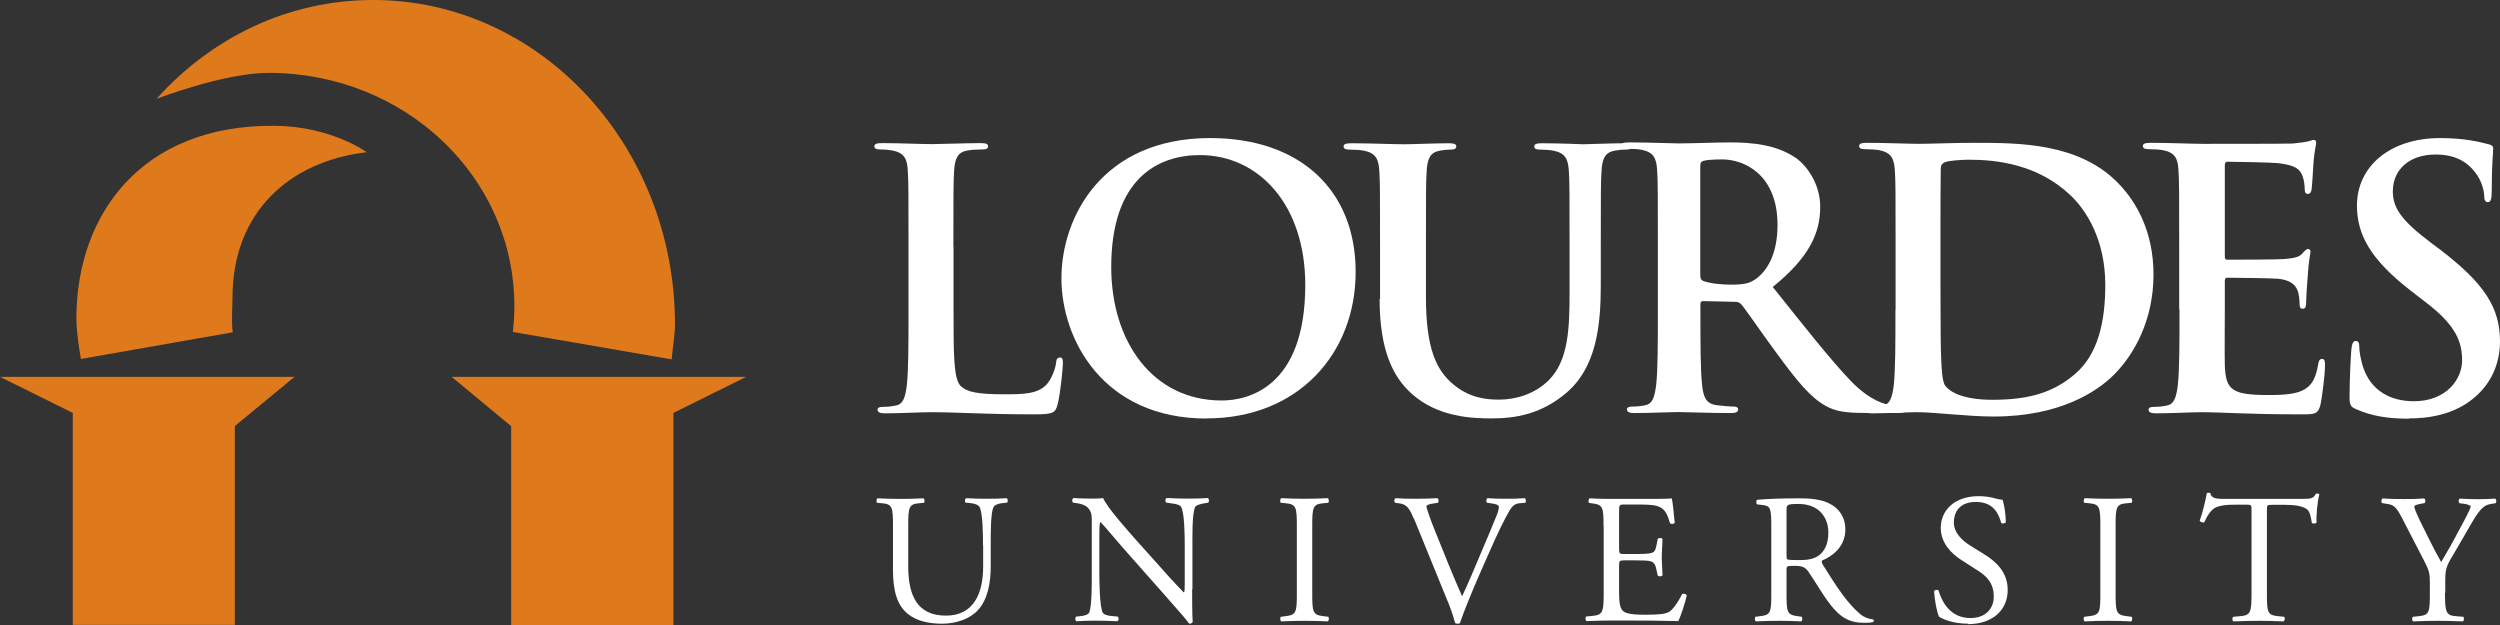
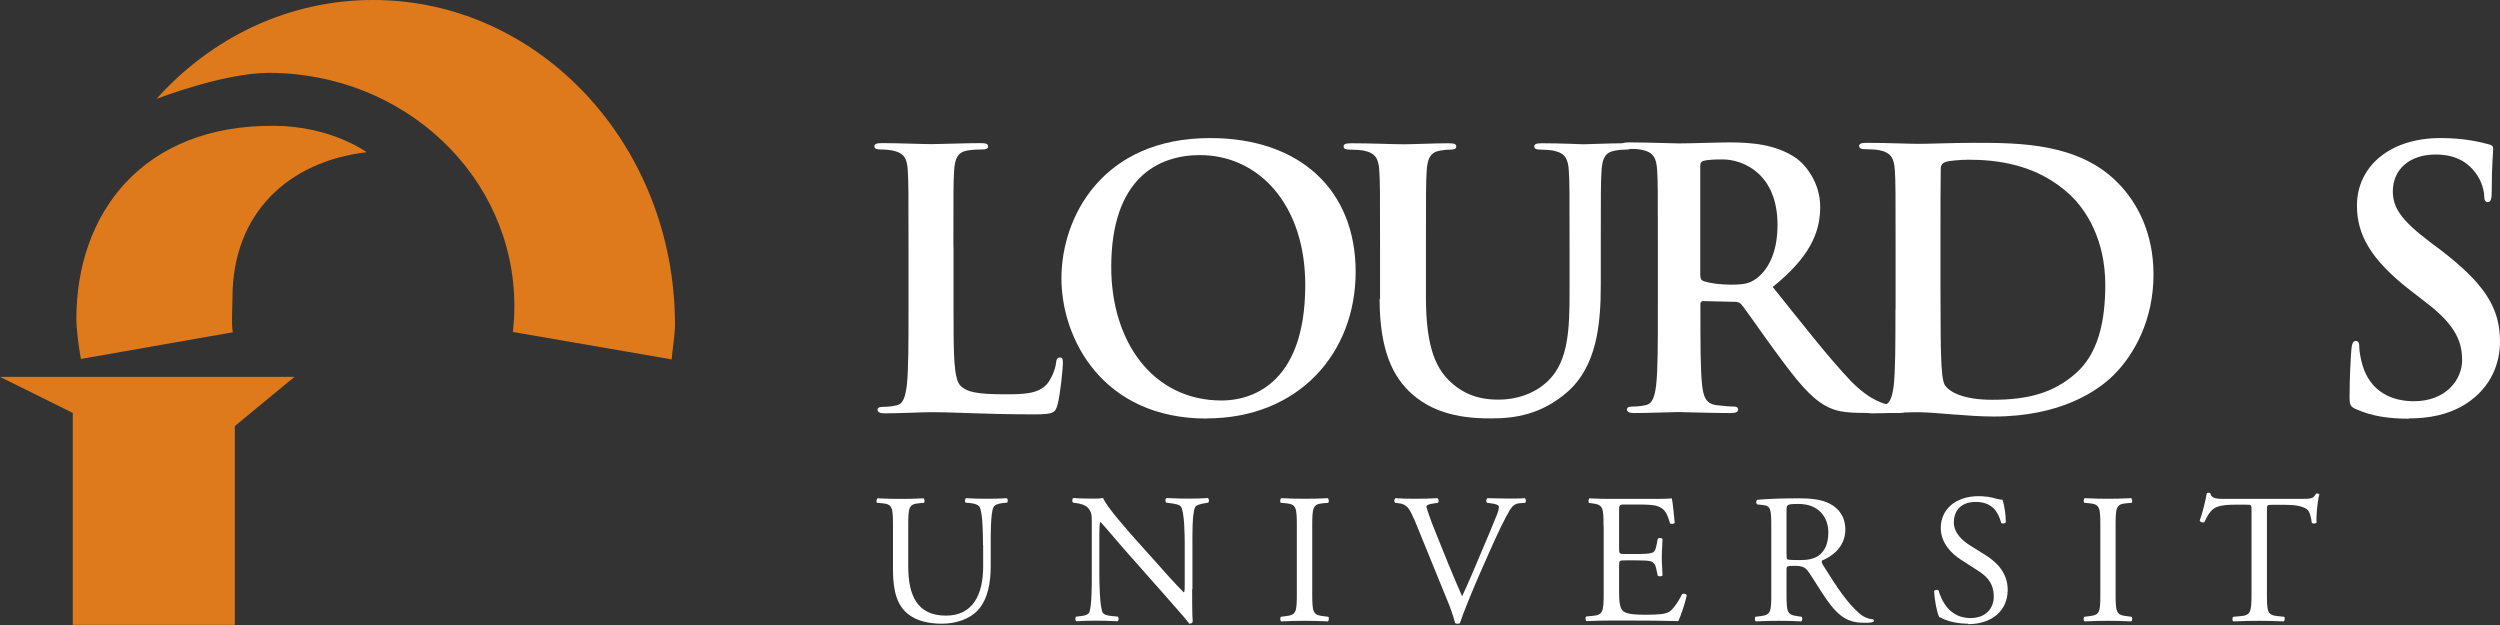
<svg xmlns="http://www.w3.org/2000/svg" width="220px" height="55px" viewBox="0 0 220 55">
  <rect x="0" y="0" width="220" height="55" fill="#333333" stroke="none" />
  <title>Lourdes_Logo_Orange_White Copy 2</title>
  <g id="Page-1" stroke="none" stroke-width="1" fill="none" fill-rule="evenodd">
    <g id="LIM_Student_Design" transform="translate(-145, -108)">
      <g id="Lourdes_Logo_Orange_White-Copy-2" transform="translate(145, 108)">
        <g id="Group" transform="translate(76.946, 12.15)" fill="#FFFFFF">
          <path d="M6.952,9.56 C6.952,4.774 6.952,3.898 7.016,2.882 C7.08,1.777 7.335,1.244 8.192,1.092 C8.575,1.028 9.073,1.003 9.431,1.003 C9.815,1.003 10.006,0.94 10.006,0.724 C10.006,0.508 9.789,0.444 9.342,0.444 C8.102,0.444 5.789,0.533 5.035,0.533 C4.179,0.533 2.185,0.444 0.69,0.444 C0.217,0.444 0,0.508 0,0.724 C0,0.94 0.192,1.003 0.537,1.003 C0.946,1.003 1.329,1.041 1.585,1.092 C2.633,1.308 2.888,1.816 2.939,2.882 C3.003,3.885 3.003,4.774 3.003,9.56 L3.003,15.096 C3.003,17.991 3.003,20.479 2.85,21.799 C2.722,22.714 2.569,23.399 1.93,23.526 C1.649,23.59 1.265,23.653 0.792,23.653 C0.409,23.653 0.281,23.742 0.281,23.907 C0.281,24.123 0.498,24.224 0.92,24.224 C2.185,24.224 4.179,24.123 4.907,24.123 C7.476,24.123 9.559,24.313 14.121,24.313 C15.77,24.313 15.923,24.161 16.115,23.463 C16.371,22.548 16.588,20.187 16.588,19.844 C16.588,19.463 16.562,19.311 16.332,19.311 C16.077,19.311 16.013,19.501 15.987,19.781 C15.923,20.377 15.54,21.253 15.169,21.672 C14.377,22.523 13.137,22.548 11.463,22.548 C8.997,22.548 8.166,22.333 7.629,21.85 C6.965,21.279 6.965,19.108 6.965,15.083 L6.965,9.548 L6.965,9.548 L6.952,9.56 Z" id="Path" fill-rule="nonzero" />
          <path d="M29.24,24.669 C37.291,24.669 42.351,18.968 42.351,11.769 C42.351,4.571 37.444,0 29.546,0 C20.051,0 16.46,6.958 16.46,12.341 C16.46,17.724 20.141,24.681 29.227,24.681 L29.227,24.681 L29.24,24.669 Z M30.569,23.094 C24.486,23.094 20.843,17.902 20.843,11.35 C20.843,3.517 24.997,1.498 28.639,1.498 C33.84,1.498 37.917,5.878 37.917,12.925 C37.917,22.015 32.792,23.094 30.569,23.094 L30.569,23.094 Z" id="Shape" />
          <path d="M44.46,14.156 C44.46,18.714 45.661,21.05 47.284,22.498 C49.597,24.58 52.639,24.669 54.313,24.669 C56.371,24.669 58.658,24.326 60.907,22.409 C63.565,20.136 63.923,16.429 63.923,12.937 L63.923,9.573 C63.923,4.786 63.923,3.91 63.987,2.895 C64.051,1.79 64.307,1.257 65.163,1.105 C65.546,1.041 65.738,1.016 66.083,1.016 C66.466,1.016 66.658,0.952 66.658,0.736 C66.658,0.521 66.441,0.457 65.994,0.457 C64.754,0.457 62.76,0.546 62.377,0.546 C62.351,0.546 60.345,0.457 58.735,0.457 C58.288,0.457 58.07,0.521 58.07,0.736 C58.07,0.952 58.262,1.016 58.607,1.016 C58.952,1.016 59.489,1.054 59.744,1.105 C60.792,1.32 61.048,1.828 61.112,2.895 C61.176,3.898 61.176,4.786 61.176,9.573 L61.176,13.509 C61.176,16.746 61.086,19.578 59.335,21.317 C58.07,22.574 56.358,23.018 54.965,23.018 C53.891,23.018 52.435,22.891 51.003,21.723 C49.457,20.466 48.537,18.549 48.537,13.979 L48.537,9.573 C48.537,4.786 48.537,3.91 48.601,2.895 C48.665,1.79 48.92,1.257 49.776,1.105 C50.16,1.041 50.351,1.016 50.696,1.016 C51.016,1.016 51.208,0.952 51.208,0.736 C51.208,0.521 50.99,0.457 50.505,0.457 C49.367,0.457 47.374,0.546 46.607,0.546 C45.661,0.546 43.655,0.457 41.981,0.457 C41.508,0.457 41.291,0.521 41.291,0.736 C41.291,0.952 41.482,1.016 41.827,1.016 C42.275,1.016 42.812,1.054 43.067,1.105 C44.115,1.32 44.371,1.828 44.435,2.895 C44.498,3.898 44.498,4.786 44.498,9.573 L44.498,14.169 L44.498,14.169 L44.46,14.156 Z" id="Path" fill-rule="nonzero" />
          <path d="M68.946,15.07 C68.946,17.965 68.946,20.454 68.792,21.774 C68.665,22.688 68.511,23.374 67.872,23.501 C67.591,23.564 67.208,23.628 66.735,23.628 C66.351,23.628 66.224,23.717 66.224,23.882 C66.224,24.097 66.441,24.199 66.863,24.199 C68.128,24.199 70.121,24.11 70.722,24.11 C71.195,24.11 73.546,24.199 75.374,24.199 C75.783,24.199 76.013,24.11 76.013,23.882 C76.013,23.729 75.885,23.628 75.629,23.628 C75.246,23.628 74.556,23.564 74.083,23.501 C73.137,23.374 72.946,22.688 72.843,21.774 C72.69,20.454 72.69,17.965 72.69,15.045 L72.69,14.601 C72.69,14.41 72.78,14.347 72.946,14.347 L75.706,14.41 C75.923,14.41 76.115,14.448 76.281,14.626 C76.69,15.096 78.147,17.241 79.425,18.968 C81.201,21.393 82.403,22.866 83.757,23.59 C84.588,24.034 85.367,24.186 87.144,24.186 L90.147,24.186 C90.53,24.186 90.748,24.123 90.748,23.869 C90.748,23.717 90.62,23.615 90.364,23.615 C90.109,23.615 89.827,23.59 89.482,23.526 C89.01,23.425 87.706,23.209 85.93,21.38 C84.064,19.425 81.879,16.632 79.054,13.102 C82.249,10.525 83.233,8.38 83.233,6.056 C83.233,3.949 81.968,2.349 81.073,1.739 C79.361,0.571 77.24,0.381 75.246,0.381 C74.262,0.381 71.859,0.47 70.773,0.47 C70.109,0.47 68.115,0.381 66.441,0.381 C65.968,0.381 65.738,0.444 65.738,0.66 C65.738,0.876 65.93,0.94 66.275,0.94 C66.722,0.94 67.259,0.978 67.514,1.028 C68.562,1.244 68.818,1.752 68.882,2.819 C68.946,3.822 68.946,4.71 68.946,9.497 L68.946,15.032 L68.946,15.032 L68.946,15.07 Z M72.677,2.45 C72.677,2.196 72.741,2.069 72.958,2.006 C73.278,1.917 73.84,1.879 74.633,1.879 C76.498,1.879 79.476,3.174 79.476,7.643 C79.476,10.22 78.556,11.668 77.61,12.366 C77.035,12.772 76.626,12.899 75.361,12.899 C74.569,12.899 73.623,12.81 72.958,12.582 C72.741,12.493 72.677,12.366 72.677,12.011 L72.677,2.438 L72.677,2.438 L72.677,2.45 Z" id="Shape" />
          <path d="M89.853,15.096 C89.853,17.991 89.853,20.479 89.7,21.799 C89.572,22.714 89.419,23.399 88.78,23.526 C88.498,23.59 88.115,23.653 87.642,23.653 C87.259,23.653 87.131,23.742 87.131,23.907 C87.131,24.123 87.348,24.224 87.77,24.224 C89.035,24.224 91.029,24.123 91.757,24.123 C93.342,24.123 96.192,24.504 98.505,24.504 C104.371,24.504 107.655,22.269 109.112,20.796 C110.888,19.006 112.562,15.985 112.562,12.011 C112.562,8.265 111.08,5.65 109.495,4.012 C106.045,0.419 100.754,0.419 96.792,0.419 C94.888,0.419 92.895,0.508 91.911,0.508 C91.029,0.508 89.022,0.419 87.348,0.419 C86.875,0.419 86.658,0.482 86.658,0.698 C86.658,0.914 86.85,0.978 87.195,0.978 C87.642,0.978 88.179,1.016 88.435,1.066 C89.482,1.282 89.738,1.79 89.802,2.857 C89.866,3.86 89.866,4.748 89.866,9.535 L89.866,15.07 L89.866,15.07 L89.853,15.096 Z M93.815,9.052 C93.815,6.564 93.815,3.834 93.84,2.755 C93.84,2.412 93.93,2.247 94.224,2.12 C94.479,1.993 95.655,1.904 96.281,1.904 C98.748,1.904 102.364,2.285 105.278,5.053 C106.633,6.348 108.319,8.925 108.319,12.925 C108.319,16.162 107.681,19.032 105.661,20.758 C103.757,22.396 101.61,23.031 98.377,23.031 C95.872,23.031 94.645,22.371 94.224,21.774 C93.968,21.431 93.904,20.162 93.879,19.387 C93.84,18.79 93.815,16.365 93.815,13.026 L93.815,9.065 L93.815,9.065 L93.815,9.052 Z" id="Shape" />
-           <path d="M114.85,15.096 C114.85,17.991 114.85,20.479 114.696,21.799 C114.569,22.714 114.415,23.399 113.776,23.526 C113.495,23.59 113.112,23.653 112.639,23.653 C112.256,23.653 112.128,23.742 112.128,23.907 C112.128,24.123 112.345,24.224 112.767,24.224 C114.032,24.224 116.026,24.123 116.754,24.123 C118.62,24.123 120.741,24.313 125.534,24.313 C126.735,24.313 127.029,24.313 127.246,23.501 C127.399,22.866 127.655,20.733 127.655,20.009 C127.655,19.692 127.655,19.438 127.399,19.438 C127.182,19.438 127.118,19.565 127.054,19.908 C126.837,21.203 126.454,21.863 125.623,22.231 C124.805,22.612 123.463,22.612 122.645,22.612 C119.412,22.612 118.914,22.142 118.837,19.971 C118.812,19.057 118.837,16.162 118.837,15.096 L118.837,12.607 C118.837,12.417 118.875,12.29 119.029,12.29 C119.783,12.29 122.927,12.328 123.527,12.379 C124.703,12.506 125.137,12.976 125.304,13.61 C125.406,14.017 125.406,14.423 125.431,14.74 C125.431,14.893 125.495,15.02 125.712,15.02 C125.994,15.02 125.994,14.677 125.994,14.423 C125.994,14.207 126.058,12.95 126.121,12.315 C126.211,10.716 126.377,10.208 126.377,10.017 C126.377,9.827 126.288,9.763 126.16,9.763 C126.006,9.763 125.879,9.916 125.649,10.17 C125.367,10.487 124.882,10.576 124.128,10.639 C123.399,10.703 119.757,10.703 119.054,10.703 C118.863,10.703 118.837,10.576 118.837,10.36 L118.837,2.4 C118.837,2.184 118.901,2.082 119.054,2.082 C119.693,2.082 123.016,2.146 123.553,2.209 C125.137,2.4 125.457,2.78 125.674,3.339 C125.827,3.72 125.866,4.253 125.866,4.469 C125.866,4.748 125.93,4.913 126.147,4.913 C126.364,4.913 126.428,4.723 126.466,4.571 C126.53,4.19 126.594,2.806 126.62,2.488 C126.709,1.041 126.875,0.66 126.875,0.444 C126.875,0.292 126.85,0.165 126.684,0.165 C126.518,0.165 126.339,0.254 126.173,0.292 C125.917,0.355 125.419,0.419 124.805,0.482 C124.204,0.508 117.904,0.508 116.882,0.508 C116,0.508 113.994,0.419 112.319,0.419 C111.847,0.419 111.629,0.482 111.629,0.698 C111.629,0.914 111.821,0.978 112.166,0.978 C112.613,0.978 113.15,1.016 113.406,1.066 C114.454,1.282 114.709,1.79 114.76,2.857 C114.824,3.86 114.824,4.748 114.824,9.535 L114.824,15.07 L114.824,15.07 L114.85,15.096 Z" id="Path" fill-rule="nonzero" />
          <path d="M135.042,24.669 C136.716,24.669 138.492,24.389 140.077,23.374 C142.351,21.888 143.054,19.73 143.054,17.902 C143.054,14.905 141.661,12.798 137.866,9.878 L136.984,9.217 C134.351,7.237 133.623,6.132 133.623,4.685 C133.623,2.793 135.054,1.447 137.393,1.447 C139.45,1.447 140.371,2.387 140.843,2.984 C141.508,3.809 141.661,4.774 141.661,5.066 C141.661,5.447 141.764,5.637 141.981,5.637 C142.236,5.637 142.326,5.383 142.326,4.698 C142.326,2.247 142.454,1.333 142.454,0.914 C142.454,0.698 142.3,0.597 142.006,0.533 C141.188,0.317 139.847,0 137.789,0 C133.38,0 130.466,2.488 130.466,5.942 C130.466,8.494 131.668,10.69 135.157,13.395 L136.613,14.524 C139.246,16.543 139.719,18.016 139.719,19.565 C139.719,21.228 138.326,23.158 135.476,23.158 C133.508,23.158 131.642,22.307 130.952,19.984 C130.799,19.451 130.671,18.79 130.671,18.384 C130.671,18.13 130.645,17.851 130.351,17.851 C130.096,17.851 130.006,18.194 129.968,18.676 C129.93,19.184 129.815,21.063 129.815,22.802 C129.815,23.488 129.904,23.653 130.415,23.869 C131.77,24.466 133.201,24.694 135.042,24.694 L135.042,24.694 L135.042,24.669 Z" id="Path" fill-rule="nonzero" />
          <g transform="translate(0.183, 31.212)" fill-rule="nonzero">
            <path d="M9.376,4.617 C9.376,3.614 9.351,1.735 9.07,1.252 C8.955,1.062 8.661,0.948 8.252,0.91 L7.843,0.871 C7.741,0.757 7.779,0.541 7.881,0.478 C8.507,0.516 9.108,0.529 9.747,0.529 C10.437,0.529 10.872,0.516 11.46,0.478 C11.587,0.554 11.575,0.77 11.498,0.871 L11.102,0.91 C10.693,0.948 10.36,1.087 10.284,1.303 C10.041,1.836 10.054,3.715 10.054,4.617 L10.054,6.458 C10.054,7.867 9.824,9.365 8.916,10.343 C8.213,11.105 6.999,11.524 5.785,11.524 C4.661,11.524 3.523,11.308 2.731,10.635 C1.862,9.924 1.453,8.73 1.453,6.801 L1.453,2.966 C1.453,1.278 1.415,0.998 0.469,0.922 L0.06,0.884 C-0.042,0.821 -0.004,0.541 0.098,0.491 C0.916,0.529 1.479,0.541 2.13,0.541 C2.782,0.541 3.344,0.529 4.137,0.491 C4.239,0.541 4.265,0.821 4.175,0.884 L3.779,0.922 C2.833,0.998 2.795,1.278 2.795,2.966 L2.795,6.47 C2.795,9.086 3.613,10.813 6.118,10.813 C8.495,10.813 9.389,8.959 9.389,6.483 L9.389,4.617 L9.376,4.617 Z" id="Path" />
            <path d="M27.779,8.502 C27.779,8.984 27.779,10.927 27.83,11.346 C27.805,11.447 27.702,11.524 27.523,11.524 C27.332,11.244 26.859,10.686 25.428,9.073 L21.632,4.782 C21.185,4.274 20.073,2.941 19.728,2.585 L19.69,2.585 C19.626,2.776 19.613,3.157 19.613,3.639 L19.613,7.181 C19.613,7.943 19.651,10.064 19.907,10.546 C20.022,10.724 20.329,10.825 20.737,10.851 L21.249,10.901 C21.351,11.028 21.325,11.232 21.21,11.308 C20.469,11.27 19.907,11.257 19.293,11.257 C18.603,11.257 18.169,11.27 17.594,11.308 C17.479,11.232 17.466,11.003 17.568,10.901 L18.015,10.851 C18.386,10.813 18.654,10.698 18.731,10.521 C18.961,9.937 18.948,7.956 18.948,7.169 L18.948,2.471 C18.948,2.014 18.936,1.671 18.59,1.303 C18.36,1.075 17.964,0.96 17.581,0.91 L17.3,0.871 C17.198,0.77 17.198,0.529 17.338,0.465 C18.028,0.516 18.897,0.516 19.191,0.516 C19.447,0.516 19.728,0.503 19.945,0.465 C20.277,1.29 22.22,3.436 22.744,4.045 L24.329,5.81 C25.44,7.08 26.258,7.969 27.025,8.756 L27.063,8.756 C27.127,8.68 27.127,8.413 27.127,8.07 L27.127,4.591 C27.127,3.83 27.114,1.709 26.795,1.227 C26.693,1.075 26.437,0.986 25.785,0.91 L25.504,0.871 C25.389,0.77 25.402,0.516 25.543,0.465 C26.297,0.503 26.846,0.516 27.472,0.516 C28.175,0.516 28.597,0.503 29.159,0.465 C29.287,0.541 29.287,0.77 29.198,0.871 L28.967,0.91 C28.444,0.986 28.111,1.113 28.047,1.252 C27.766,1.836 27.805,3.855 27.805,4.604 L27.805,8.489 L27.779,8.502 Z" id="Path" />
            <path d="M36.993,3.004 C36.993,1.278 36.955,1.011 35.996,0.922 L35.587,0.884 C35.485,0.821 35.523,0.529 35.626,0.478 C36.444,0.516 36.993,0.529 37.683,0.529 C38.373,0.529 38.897,0.516 39.715,0.478 C39.817,0.529 39.843,0.821 39.753,0.884 L39.344,0.922 C38.386,0.998 38.348,1.278 38.348,3.004 L38.348,8.794 C38.348,10.521 38.386,10.749 39.344,10.863 L39.753,10.914 C39.856,10.978 39.817,11.27 39.715,11.32 C38.897,11.282 38.335,11.27 37.683,11.27 C36.993,11.27 36.444,11.282 35.626,11.32 C35.523,11.27 35.498,11.016 35.587,10.914 L35.996,10.863 C36.955,10.749 36.993,10.521 36.993,8.794 L36.993,3.004 Z" id="Path" />
-             <path d="M47.268,2.255 C46.897,1.341 46.642,0.998 45.939,0.922 L45.645,0.884 C45.53,0.783 45.543,0.567 45.683,0.478 C46.156,0.516 46.68,0.529 47.383,0.529 C48.086,0.529 48.674,0.516 49.364,0.478 C49.479,0.541 49.517,0.783 49.402,0.884 L49.159,0.922 C48.533,0.998 48.405,1.1 48.392,1.227 C48.431,1.392 48.699,2.268 49.21,3.5 C49.964,5.391 50.718,7.258 51.536,9.111 C52.047,8.032 52.75,6.369 53.108,5.506 C53.594,4.401 54.348,2.56 54.629,1.862 C54.757,1.519 54.769,1.341 54.769,1.227 C54.769,1.113 54.603,0.986 54.028,0.922 L53.734,0.884 C53.619,0.783 53.658,0.541 53.773,0.478 C54.233,0.516 54.846,0.529 55.472,0.529 C56.009,0.529 56.52,0.516 57.057,0.478 C57.172,0.541 57.172,0.808 57.095,0.884 L56.61,0.922 C56.213,0.948 55.971,1.151 55.753,1.494 C55.293,2.255 54.654,3.576 53.926,5.239 L53.044,7.232 C52.392,8.73 51.626,10.609 51.344,11.473 C51.293,11.511 51.229,11.524 51.166,11.524 C51.089,11.524 50.999,11.511 50.923,11.473 C50.744,10.787 50.463,9.987 50.169,9.314 L47.293,2.255 L47.268,2.255 Z" id="Path" />
+             <path d="M47.268,2.255 C46.897,1.341 46.642,0.998 45.939,0.922 L45.645,0.884 C45.53,0.783 45.543,0.567 45.683,0.478 C46.156,0.516 46.68,0.529 47.383,0.529 C48.086,0.529 48.674,0.516 49.364,0.478 C49.479,0.541 49.517,0.783 49.402,0.884 L49.159,0.922 C48.533,0.998 48.405,1.1 48.392,1.227 C48.431,1.392 48.699,2.268 49.21,3.5 C49.964,5.391 50.718,7.258 51.536,9.111 C52.047,8.032 52.75,6.369 53.108,5.506 C53.594,4.401 54.348,2.56 54.629,1.862 C54.757,1.519 54.769,1.341 54.769,1.227 C54.769,1.113 54.603,0.986 54.028,0.922 L53.734,0.884 C53.619,0.783 53.658,0.541 53.773,0.478 C56.009,0.529 56.52,0.516 57.057,0.478 C57.172,0.541 57.172,0.808 57.095,0.884 L56.61,0.922 C56.213,0.948 55.971,1.151 55.753,1.494 C55.293,2.255 54.654,3.576 53.926,5.239 L53.044,7.232 C52.392,8.73 51.626,10.609 51.344,11.473 C51.293,11.511 51.229,11.524 51.166,11.524 C51.089,11.524 50.999,11.511 50.923,11.473 C50.744,10.787 50.463,9.987 50.169,9.314 L47.293,2.255 L47.268,2.255 Z" id="Path" />
            <path d="M63.983,2.979 C63.983,1.29 63.945,1.049 62.987,0.935 L62.718,0.897 C62.616,0.833 62.654,0.541 62.757,0.491 C63.46,0.529 64.022,0.541 64.686,0.541 L67.766,0.541 C68.814,0.541 69.785,0.541 69.977,0.491 C70.079,0.77 70.169,1.938 70.245,2.649 C70.182,2.75 69.913,2.776 69.837,2.687 C69.594,1.925 69.44,1.354 68.597,1.138 C68.252,1.062 67.728,1.036 67.012,1.036 L65.837,1.036 C65.351,1.036 65.351,1.075 65.351,1.684 L65.351,4.934 C65.351,5.391 65.402,5.391 65.888,5.391 L66.833,5.391 C67.523,5.391 68.022,5.366 68.226,5.29 C68.418,5.226 68.533,5.125 68.622,4.718 L68.75,4.058 C68.827,3.957 69.108,3.957 69.172,4.071 C69.172,4.464 69.108,5.099 69.108,5.709 C69.108,6.293 69.172,6.915 69.172,7.27 C69.108,7.385 68.827,7.385 68.75,7.283 L68.61,6.648 C68.546,6.356 68.431,6.115 68.098,6.026 C67.868,5.963 67.472,5.95 66.833,5.95 L65.888,5.95 C65.402,5.95 65.351,5.963 65.351,6.382 L65.351,8.68 C65.351,9.543 65.402,10.089 65.658,10.368 C65.849,10.559 66.194,10.736 67.638,10.736 C68.904,10.736 69.376,10.673 69.734,10.495 C70.028,10.33 70.475,9.759 70.897,8.921 C71.012,8.845 71.242,8.883 71.306,9.035 C71.191,9.606 70.782,10.851 70.565,11.295 C69.095,11.257 67.638,11.244 66.182,11.244 L64.712,11.244 C64.009,11.244 63.447,11.257 62.488,11.295 C62.386,11.244 62.36,10.99 62.45,10.889 L62.987,10.838 C63.92,10.762 63.996,10.508 63.996,8.807 L63.996,2.954 L63.983,2.979 Z" id="Path" />
            <path d="M78.744,2.992 C78.744,1.443 78.693,1.163 78.028,1.087 L77.504,1.024 C77.389,0.948 77.389,0.681 77.517,0.618 C78.437,0.541 79.562,0.491 81.172,0.491 C82.182,0.491 83.153,0.567 83.907,0.973 C84.686,1.379 85.261,2.116 85.261,3.246 C85.261,4.795 84.035,5.633 83.217,5.963 C83.14,6.064 83.217,6.229 83.293,6.356 C84.597,8.451 85.466,9.746 86.578,10.686 C86.859,10.927 87.268,11.105 87.702,11.143 C87.779,11.181 87.805,11.308 87.715,11.371 C87.562,11.422 87.306,11.447 86.999,11.447 C85.606,11.447 84.776,11.041 83.613,9.403 C83.191,8.807 82.514,7.677 82.015,6.953 C81.773,6.597 81.504,6.432 80.852,6.432 C80.111,6.432 80.086,6.445 80.086,6.788 L80.086,8.832 C80.086,10.533 80.124,10.736 81.07,10.863 L81.415,10.914 C81.517,10.99 81.479,11.27 81.376,11.32 C80.635,11.282 80.086,11.27 79.434,11.27 C78.744,11.27 78.156,11.282 77.389,11.32 C77.287,11.27 77.261,11.028 77.351,10.914 L77.76,10.863 C78.706,10.749 78.744,10.533 78.744,8.832 L78.744,2.992 L78.744,2.992 Z M80.086,5.315 C80.086,5.607 80.086,5.785 80.137,5.848 C80.188,5.899 80.431,5.925 81.261,5.925 C81.849,5.925 82.475,5.861 82.948,5.506 C83.383,5.163 83.766,4.591 83.766,3.487 C83.766,2.205 82.961,0.986 81.146,0.986 C80.137,0.986 80.086,1.049 80.086,1.506 L80.086,5.315 Z" id="Shape" />
            <path d="M96.073,11.524 C94.693,11.524 93.837,11.105 93.517,10.927 C93.325,10.571 93.108,9.416 93.07,8.654 C93.146,8.54 93.402,8.502 93.466,8.603 C93.709,9.429 94.386,11.028 96.277,11.028 C97.645,11.028 98.322,10.14 98.322,9.162 C98.322,8.451 98.169,7.651 96.98,6.889 L95.421,5.886 C94.603,5.353 93.658,4.426 93.658,3.093 C93.658,1.544 94.872,0.3 96.993,0.3 C97.504,0.3 98.092,0.376 98.514,0.516 C98.731,0.567 98.948,0.618 99.089,0.618 C99.242,1.011 99.383,1.913 99.383,2.598 C99.319,2.7 99.051,2.75 98.974,2.649 C98.757,1.874 98.322,0.808 96.75,0.808 C95.178,0.808 94.808,1.862 94.808,2.611 C94.808,3.55 95.587,4.223 96.201,4.617 L97.504,5.429 C98.539,6.064 99.549,7.004 99.549,8.553 C99.549,10.343 98.194,11.562 96.06,11.562 L96.073,11.524 Z" id="Path" />
            <path d="M107.702,3.004 C107.702,1.278 107.664,1.011 106.706,0.922 L106.297,0.884 C106.194,0.821 106.233,0.529 106.322,0.478 C107.14,0.516 107.702,0.529 108.38,0.529 C109.031,0.529 109.594,0.516 110.412,0.478 C110.514,0.529 110.539,0.821 110.45,0.884 L110.041,0.922 C109.07,0.998 109.044,1.278 109.044,3.004 L109.044,8.794 C109.044,10.521 109.083,10.749 110.041,10.863 L110.45,10.914 C110.552,10.978 110.514,11.27 110.412,11.32 C109.594,11.282 109.031,11.27 108.38,11.27 C107.69,11.27 107.14,11.282 106.322,11.32 C106.22,11.27 106.194,11.016 106.297,10.914 L106.706,10.863 C107.677,10.749 107.702,10.521 107.702,8.794 L107.702,3.004 Z" id="Path" />
            <path d="M122.36,8.832 C122.36,10.533 122.399,10.762 123.344,10.863 L123.868,10.914 C123.971,10.978 123.932,11.27 123.83,11.32 C122.897,11.282 122.335,11.27 121.683,11.27 C121.031,11.27 120.456,11.282 119.408,11.32 C119.306,11.27 119.281,10.99 119.408,10.914 L119.996,10.863 C120.929,10.787 121.006,10.533 121.006,8.832 L121.006,1.57 C121.006,1.062 121.006,1.049 120.52,1.049 L119.626,1.049 C118.923,1.049 118.015,1.087 117.606,1.455 C117.21,1.811 117.057,2.166 116.865,2.573 C116.737,2.674 116.507,2.585 116.444,2.458 C116.712,1.722 116.955,0.694 117.07,0.033 C117.121,-0.005 117.325,-0.017 117.376,0.033 C117.479,0.554 118.015,0.541 118.769,0.541 L125.402,0.541 C126.284,0.541 126.437,0.503 126.68,0.084 C126.757,0.046 126.936,0.072 126.974,0.135 C126.795,0.795 126.68,2.116 126.731,2.611 C126.667,2.738 126.386,2.738 126.309,2.649 C126.258,2.243 126.143,1.646 125.9,1.468 C125.53,1.189 124.904,1.062 123.996,1.062 L122.833,1.062 C122.348,1.062 122.36,1.075 122.36,1.621 L122.36,8.857 L122.36,8.832 Z" id="Path" />
-             <path d="M138.028,8.794 C138.028,10.533 138.13,10.8 139.012,10.863 L139.638,10.914 C139.741,11.016 139.702,11.27 139.6,11.32 C138.59,11.282 138.028,11.27 137.376,11.27 C136.725,11.27 136.098,11.282 135.229,11.32 C135.127,11.27 135.102,11.016 135.204,10.914 L135.715,10.863 C136.661,10.762 136.699,10.533 136.699,8.794 L136.699,7.969 C136.699,7.08 136.648,6.864 136.175,5.95 L134.245,2.217 C133.696,1.138 133.44,1.062 132.955,0.986 L132.495,0.91 C132.392,0.795 132.418,0.567 132.533,0.503 C133.057,0.541 133.645,0.554 134.437,0.554 C135.229,0.554 135.779,0.541 136.188,0.503 C136.329,0.554 136.329,0.808 136.239,0.91 L136.022,0.948 C135.447,1.049 135.332,1.113 135.332,1.24 C135.332,1.405 135.753,2.332 135.843,2.497 C136.444,3.703 137.057,4.985 137.696,6.102 C138.207,5.239 138.744,4.299 139.229,3.36 C139.69,2.522 140.29,1.405 140.29,1.214 C140.29,1.113 139.996,0.998 139.6,0.96 L139.306,0.922 C139.191,0.808 139.204,0.579 139.344,0.516 C139.932,0.554 140.405,0.567 140.916,0.567 C141.428,0.567 141.888,0.554 142.437,0.516 C142.565,0.592 142.59,0.821 142.475,0.922 L142.015,0.998 C141.159,1.125 140.674,2.166 139.856,3.563 L138.821,5.341 C138.079,6.559 138.054,6.724 138.054,7.969 L138.054,8.819 L138.028,8.794 Z" id="Path" />
          </g>
        </g>
        <polygon id="Path" fill="#DF7A1C" fill-rule="nonzero" points="20.665 37.492 20.665 54.987 6.403 54.987 6.403 36.337 0 33.163 25.917 33.163" />
-         <polygon id="Path" fill="#DF7A1C" fill-rule="nonzero" points="44.984 37.505 44.984 55 59.259 55 59.259 36.337 65.661 33.163 39.744 33.163" />
        <path d="M59.105,31.639 C59.169,30.776 59.399,29.468 59.399,28.579 C59.399,12.785 47.502,0 32.831,0 C25.342,0 18.594,3.326 13.776,8.697 C13.776,8.697 19.706,6.412 23.642,6.412 C35.604,6.412 45.265,15.553 45.265,26.941 C45.265,27.703 45.214,28.465 45.137,29.214 L59.105,31.626 L59.105,31.639 Z" id="Path" fill="#DF7A1C" fill-rule="nonzero" />
        <path d="M7.118,31.575 C6.939,30.611 6.722,29.036 6.722,28.033 C6.722,18.879 12.46,10.944 24.217,11.071 C29.176,11.122 32.268,13.395 32.268,13.395 C25.419,14.194 20.46,18.727 20.46,26.18 C20.46,27.03 20.345,28.427 20.486,29.239 L7.118,31.588 L7.118,31.575 Z" id="Path" fill="#DF7A1C" fill-rule="nonzero" />
      </g>
    </g>
  </g>
</svg>